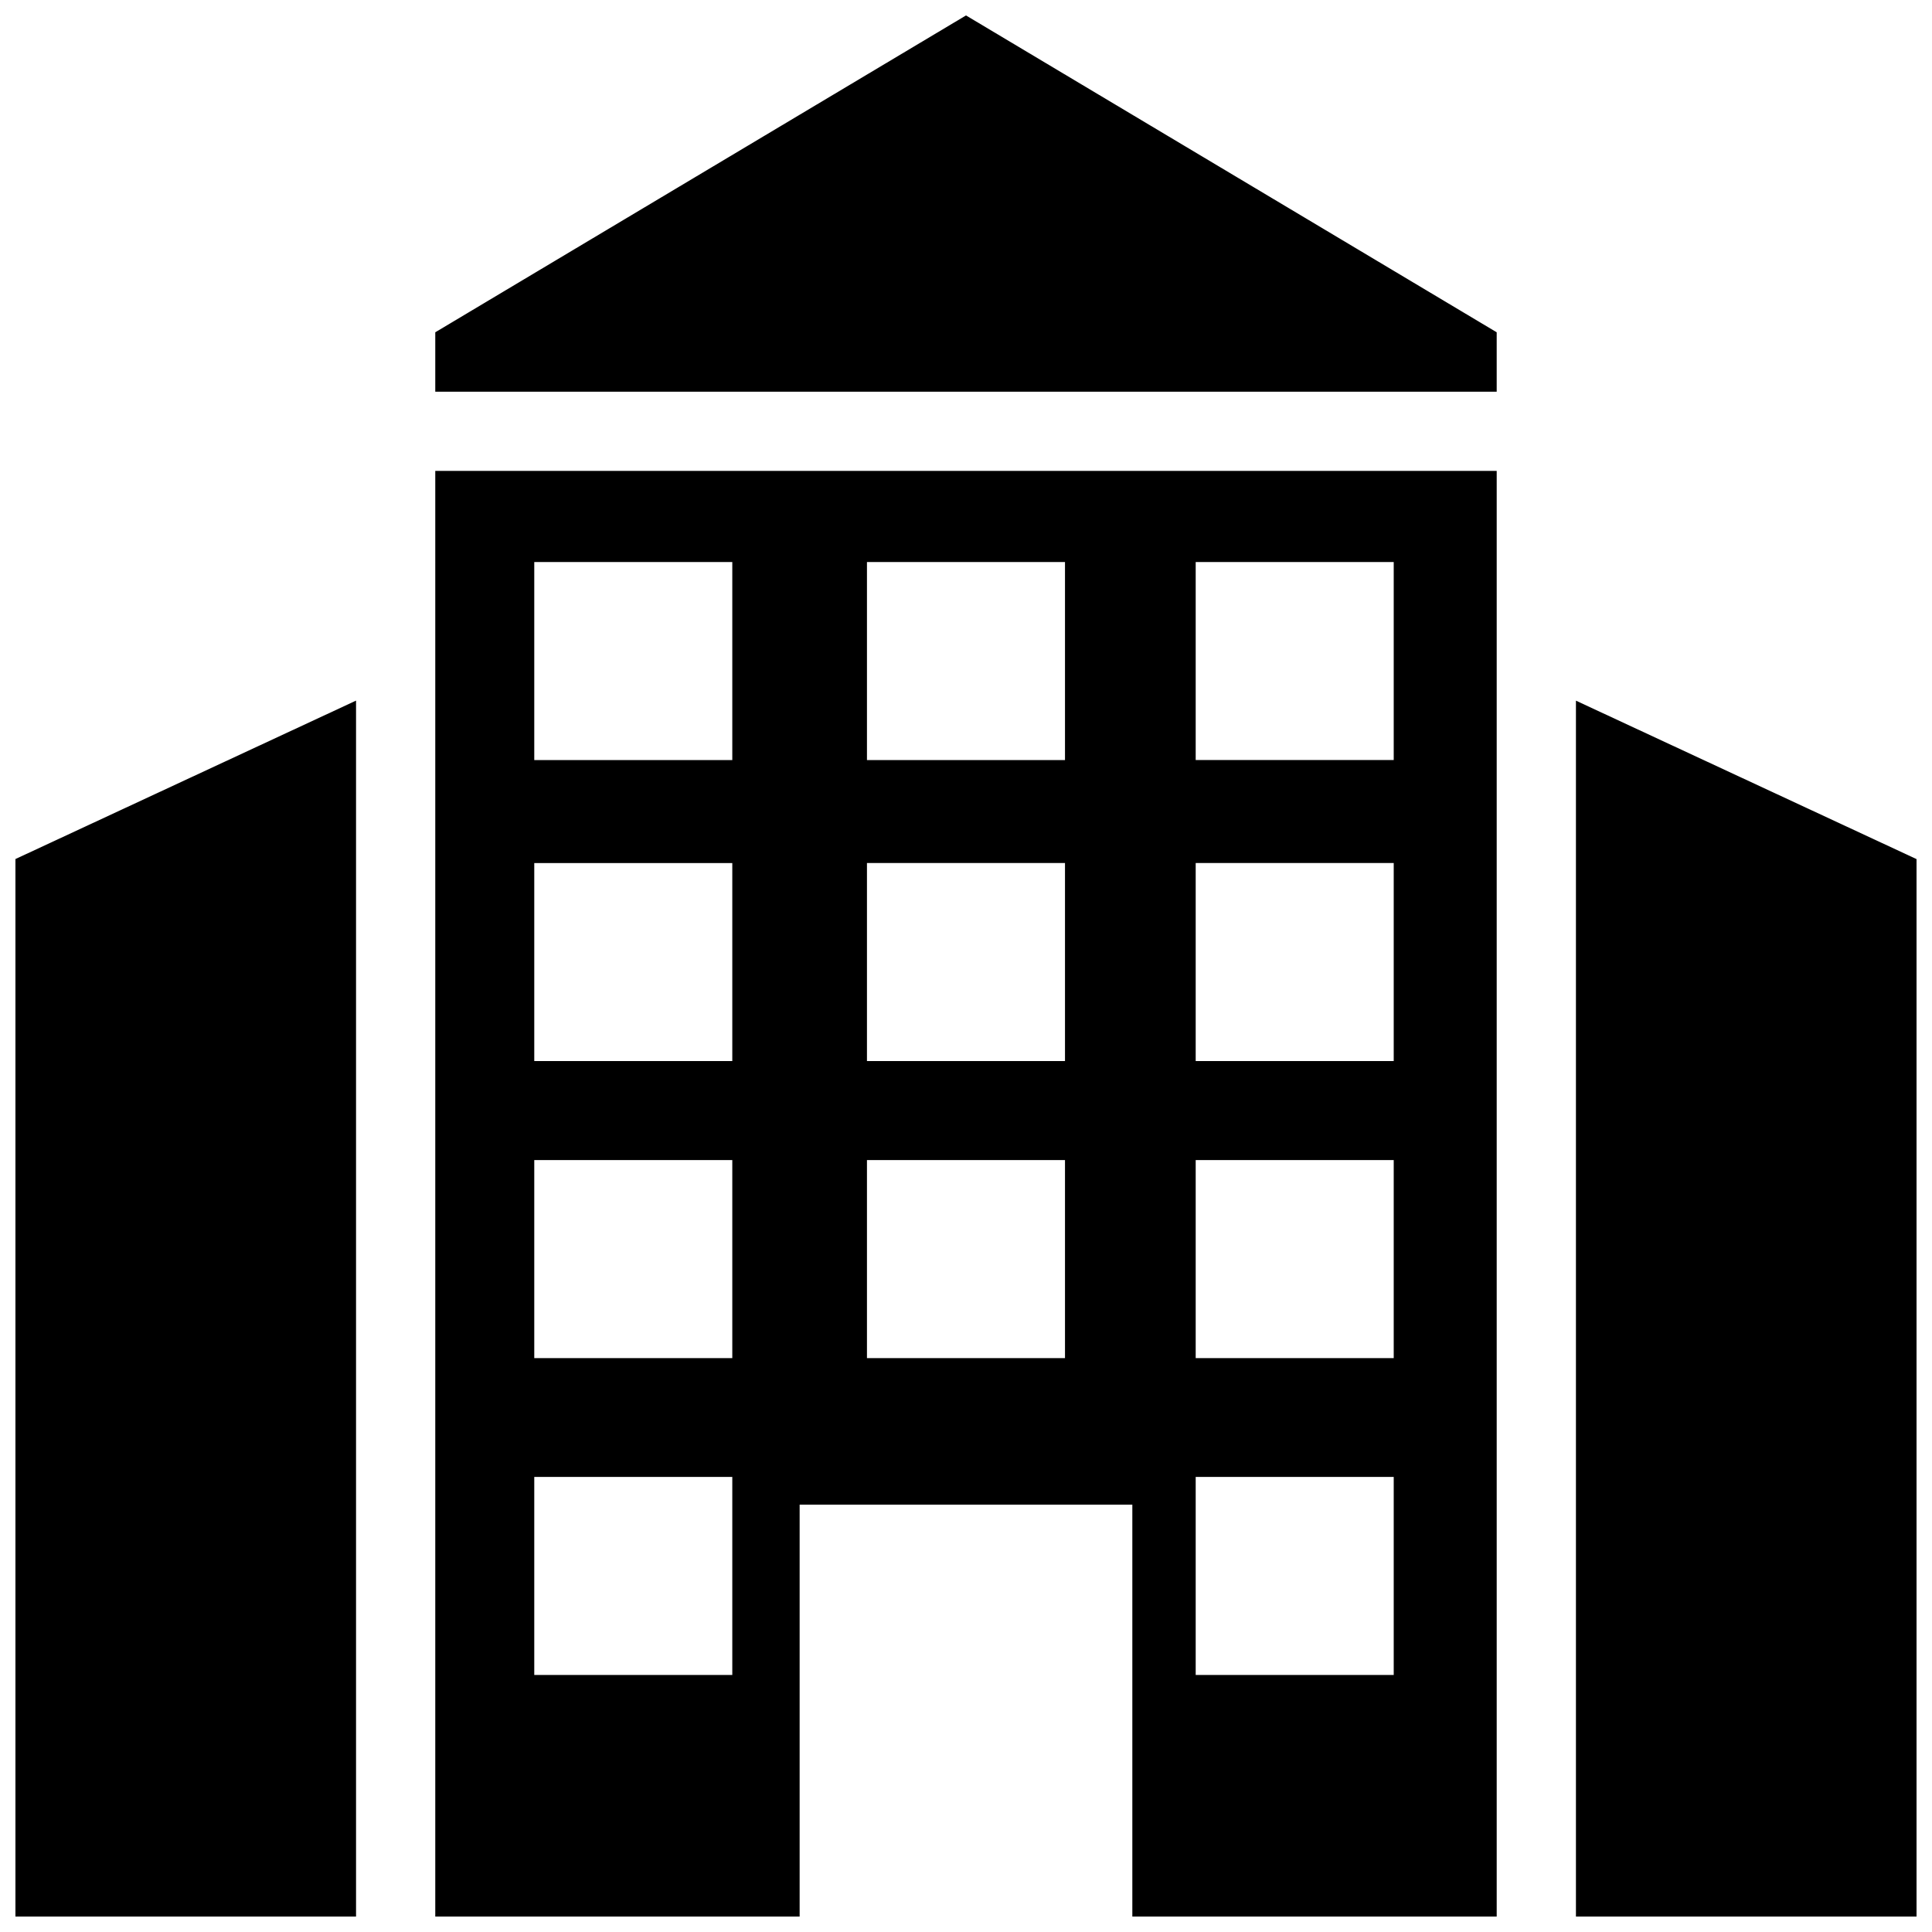
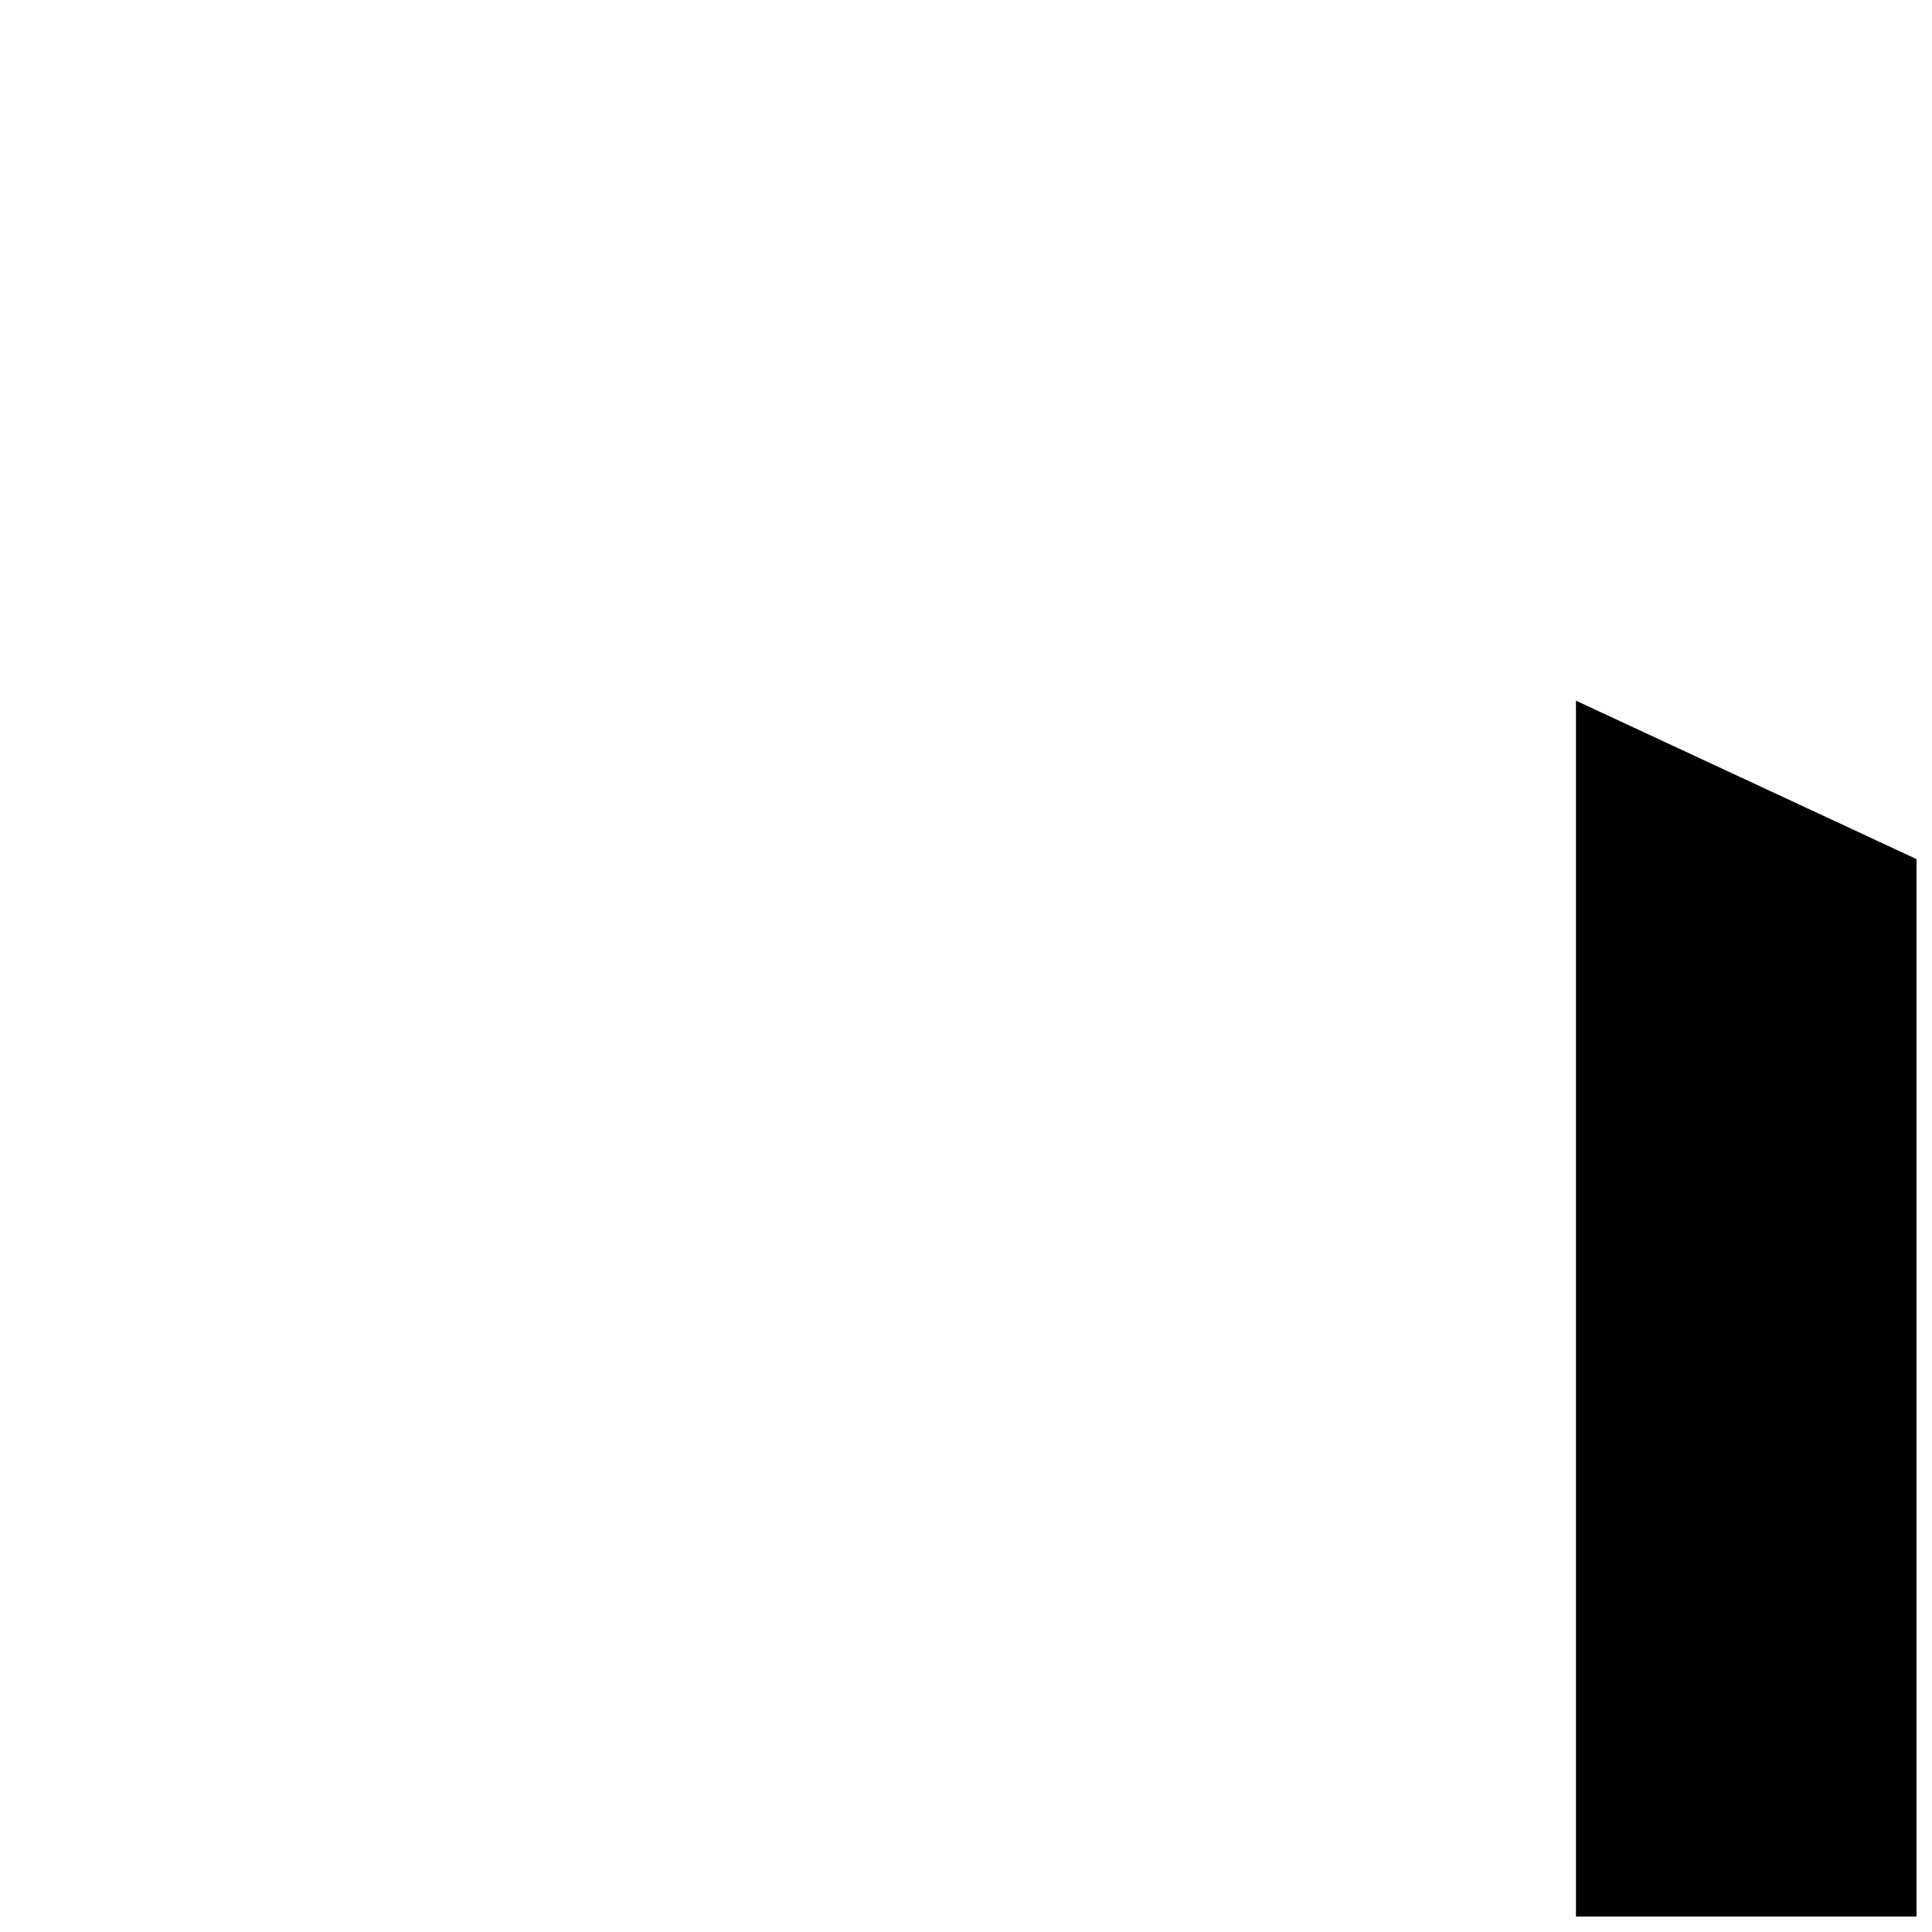
<svg xmlns="http://www.w3.org/2000/svg" width="800px" height="800px" version="1.1" viewBox="144 144 512 512">
  <defs>
    <clipPath id="d">
      <path d="m561 329h90.902v322.9h-90.902z" />
    </clipPath>
    <clipPath id="c">
      <path d="m148.09 329h90.906v322.9h-90.906z" />
    </clipPath>
    <clipPath id="b">
-       <path d="m259 148.09h282v99.906h-282z" />
-     </clipPath>
+       </clipPath>
    <clipPath id="a">
-       <path d="m259 268h282v383.9h-282z" />
-     </clipPath>
+       </clipPath>
  </defs>
  <g>
    <g clip-path="url(#d)">
      <path d="m561.64 329.68v322.23h90.266v-280.24z" />
    </g>
    <g clip-path="url(#c)">
-       <path d="m148.09 651.9h90.266v-322.23l-90.266 41.984z" />
-     </g>
+       </g>
    <g clip-path="url(#b)">
      <path d="m259.35 232.06v15.742h281.29v-15.742l-140.64-83.969z" />
    </g>
    <g clip-path="url(#a)">
-       <path d="m259.35 651.9h96.562v-109.16h88.168v109.16h96.562v-383.11h-281.29zm201.52-358.96h52.48v52.48h-52.48zm0 79.77h52.48v52.48h-52.48zm0 78.723h52.48v52.48h-52.48zm0 83.969h52.48v52.48h-52.48zm-87.117-242.46h52.48v52.48h-52.48zm0 79.77h52.48v52.48h-52.48zm0 78.723h52.48v52.48h-52.48zm-88.168-158.49h52.48v52.48h-52.48zm0 79.77h52.48v52.48h-52.48zm0 78.723h52.48v52.48h-52.48zm0 83.969h52.48v52.48h-52.48z" />
-     </g>
+       </g>
  </g>
</svg>